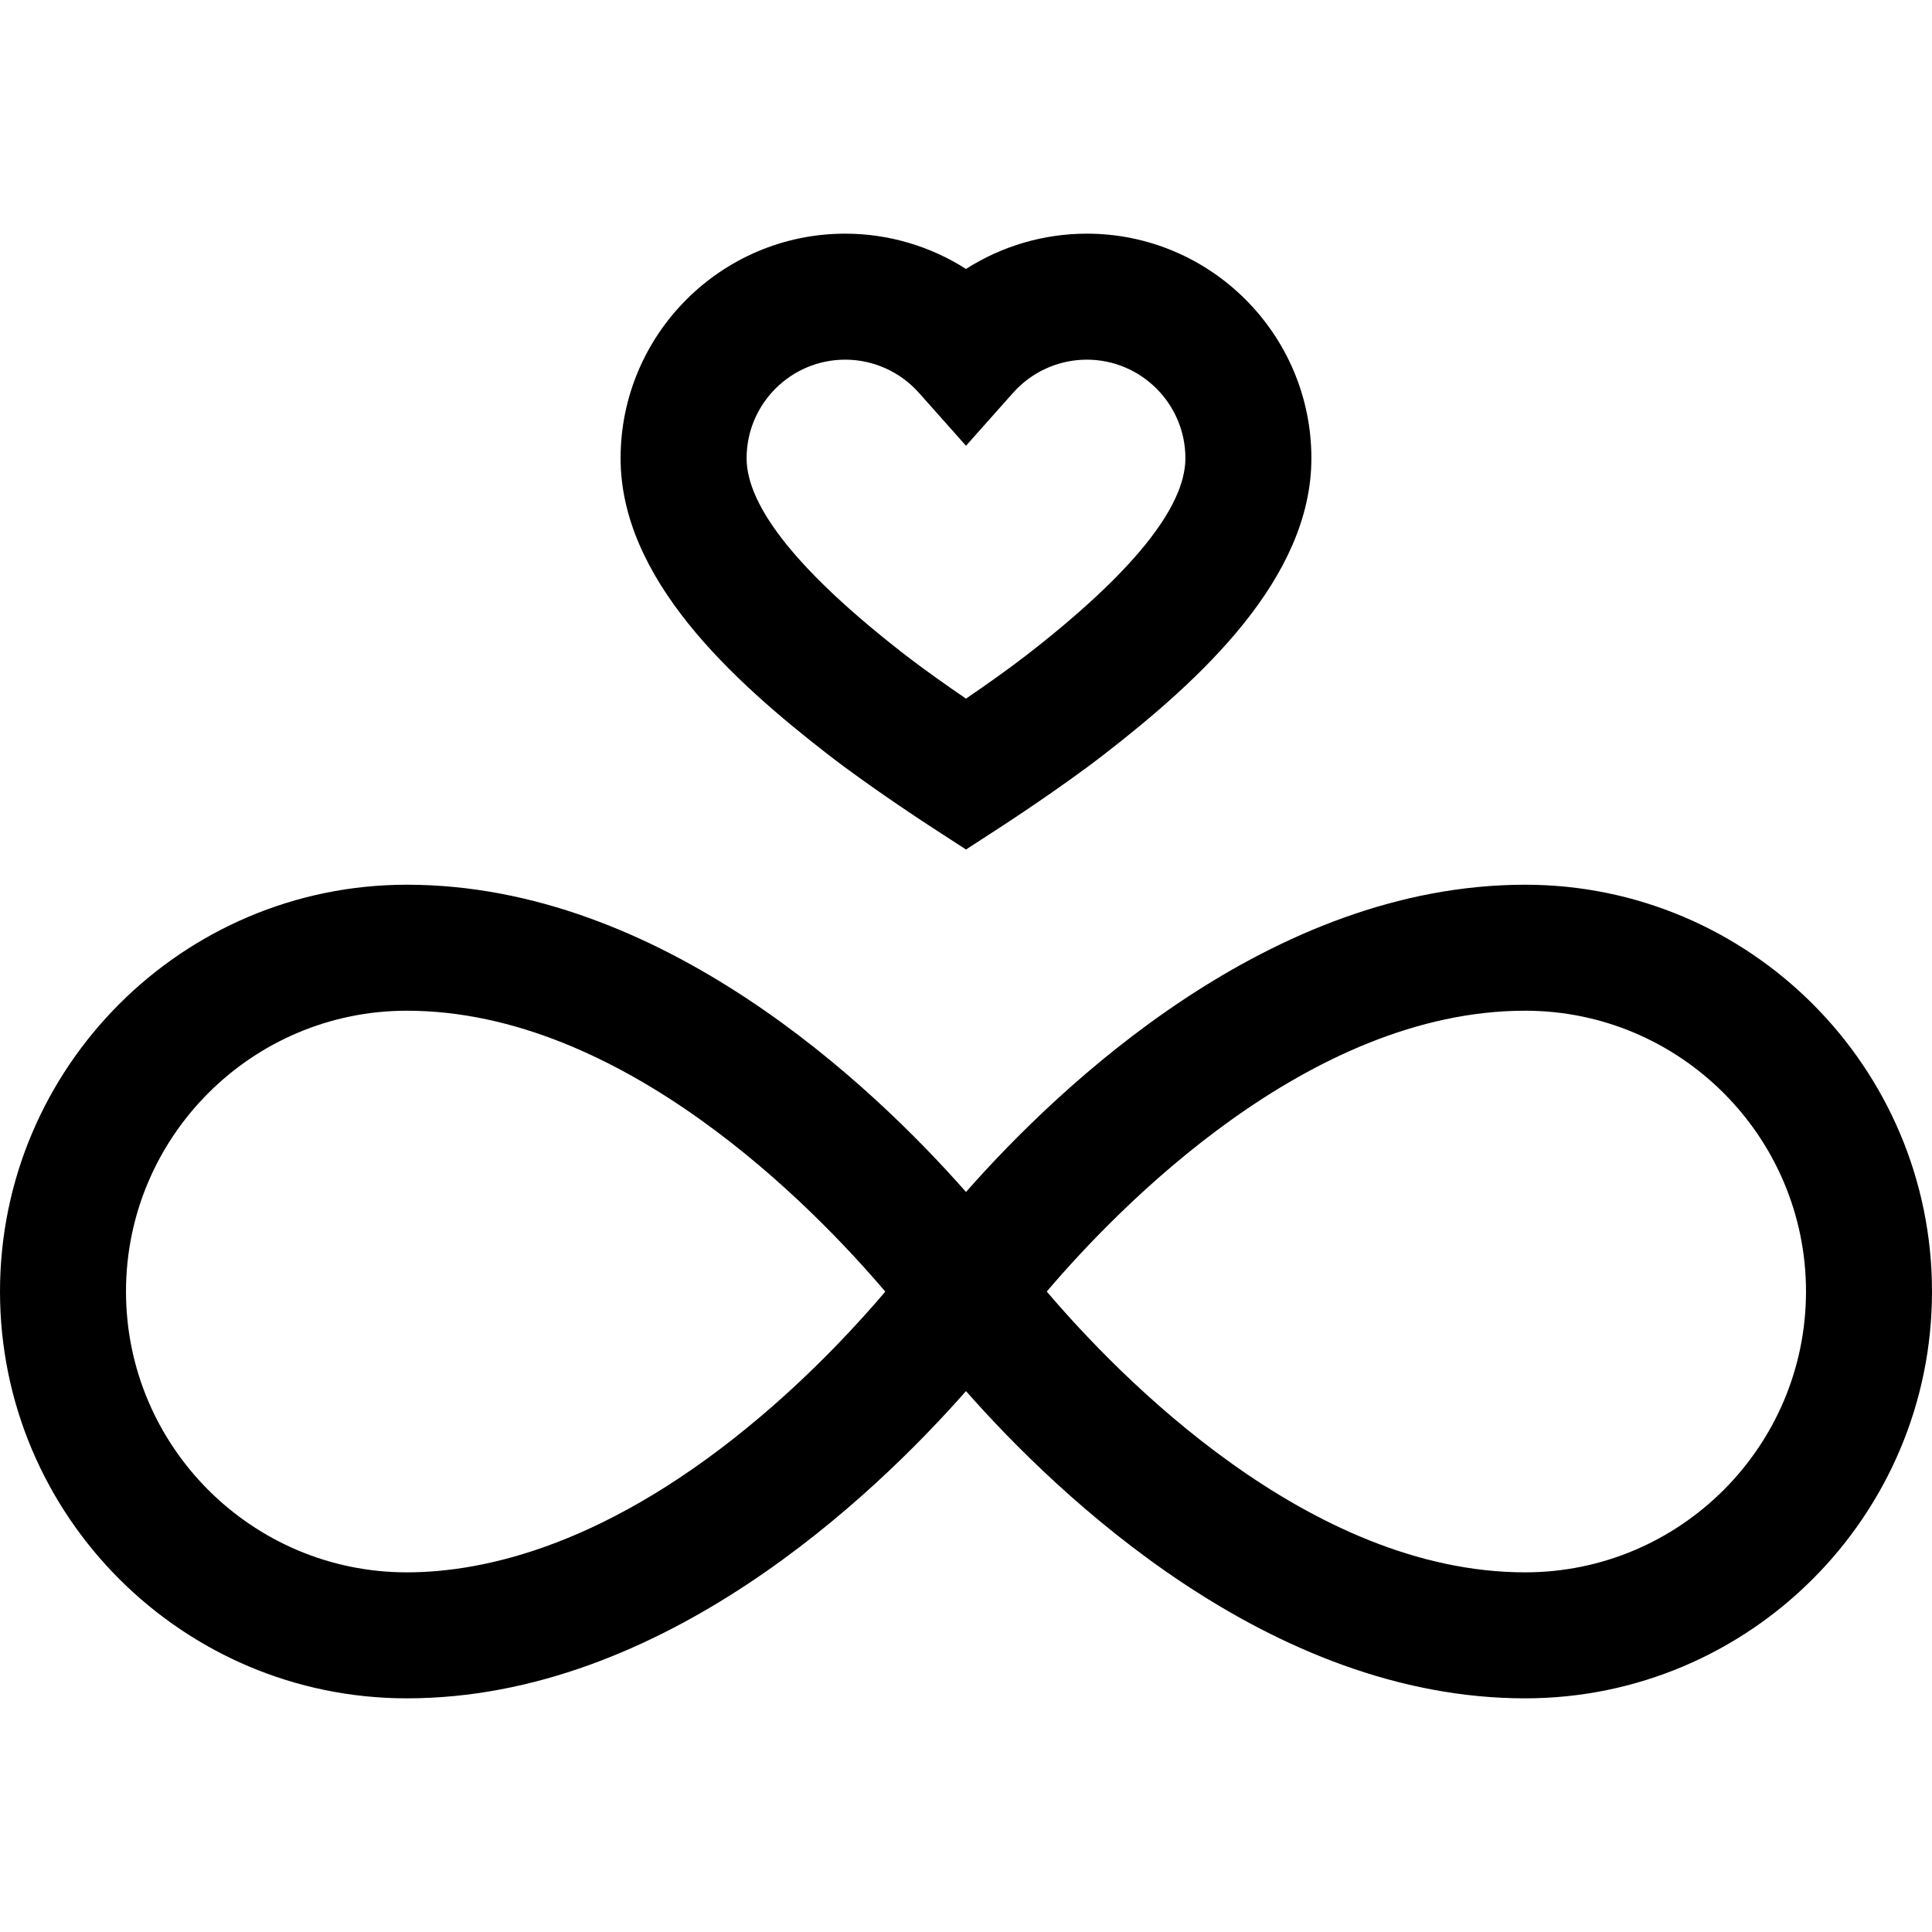
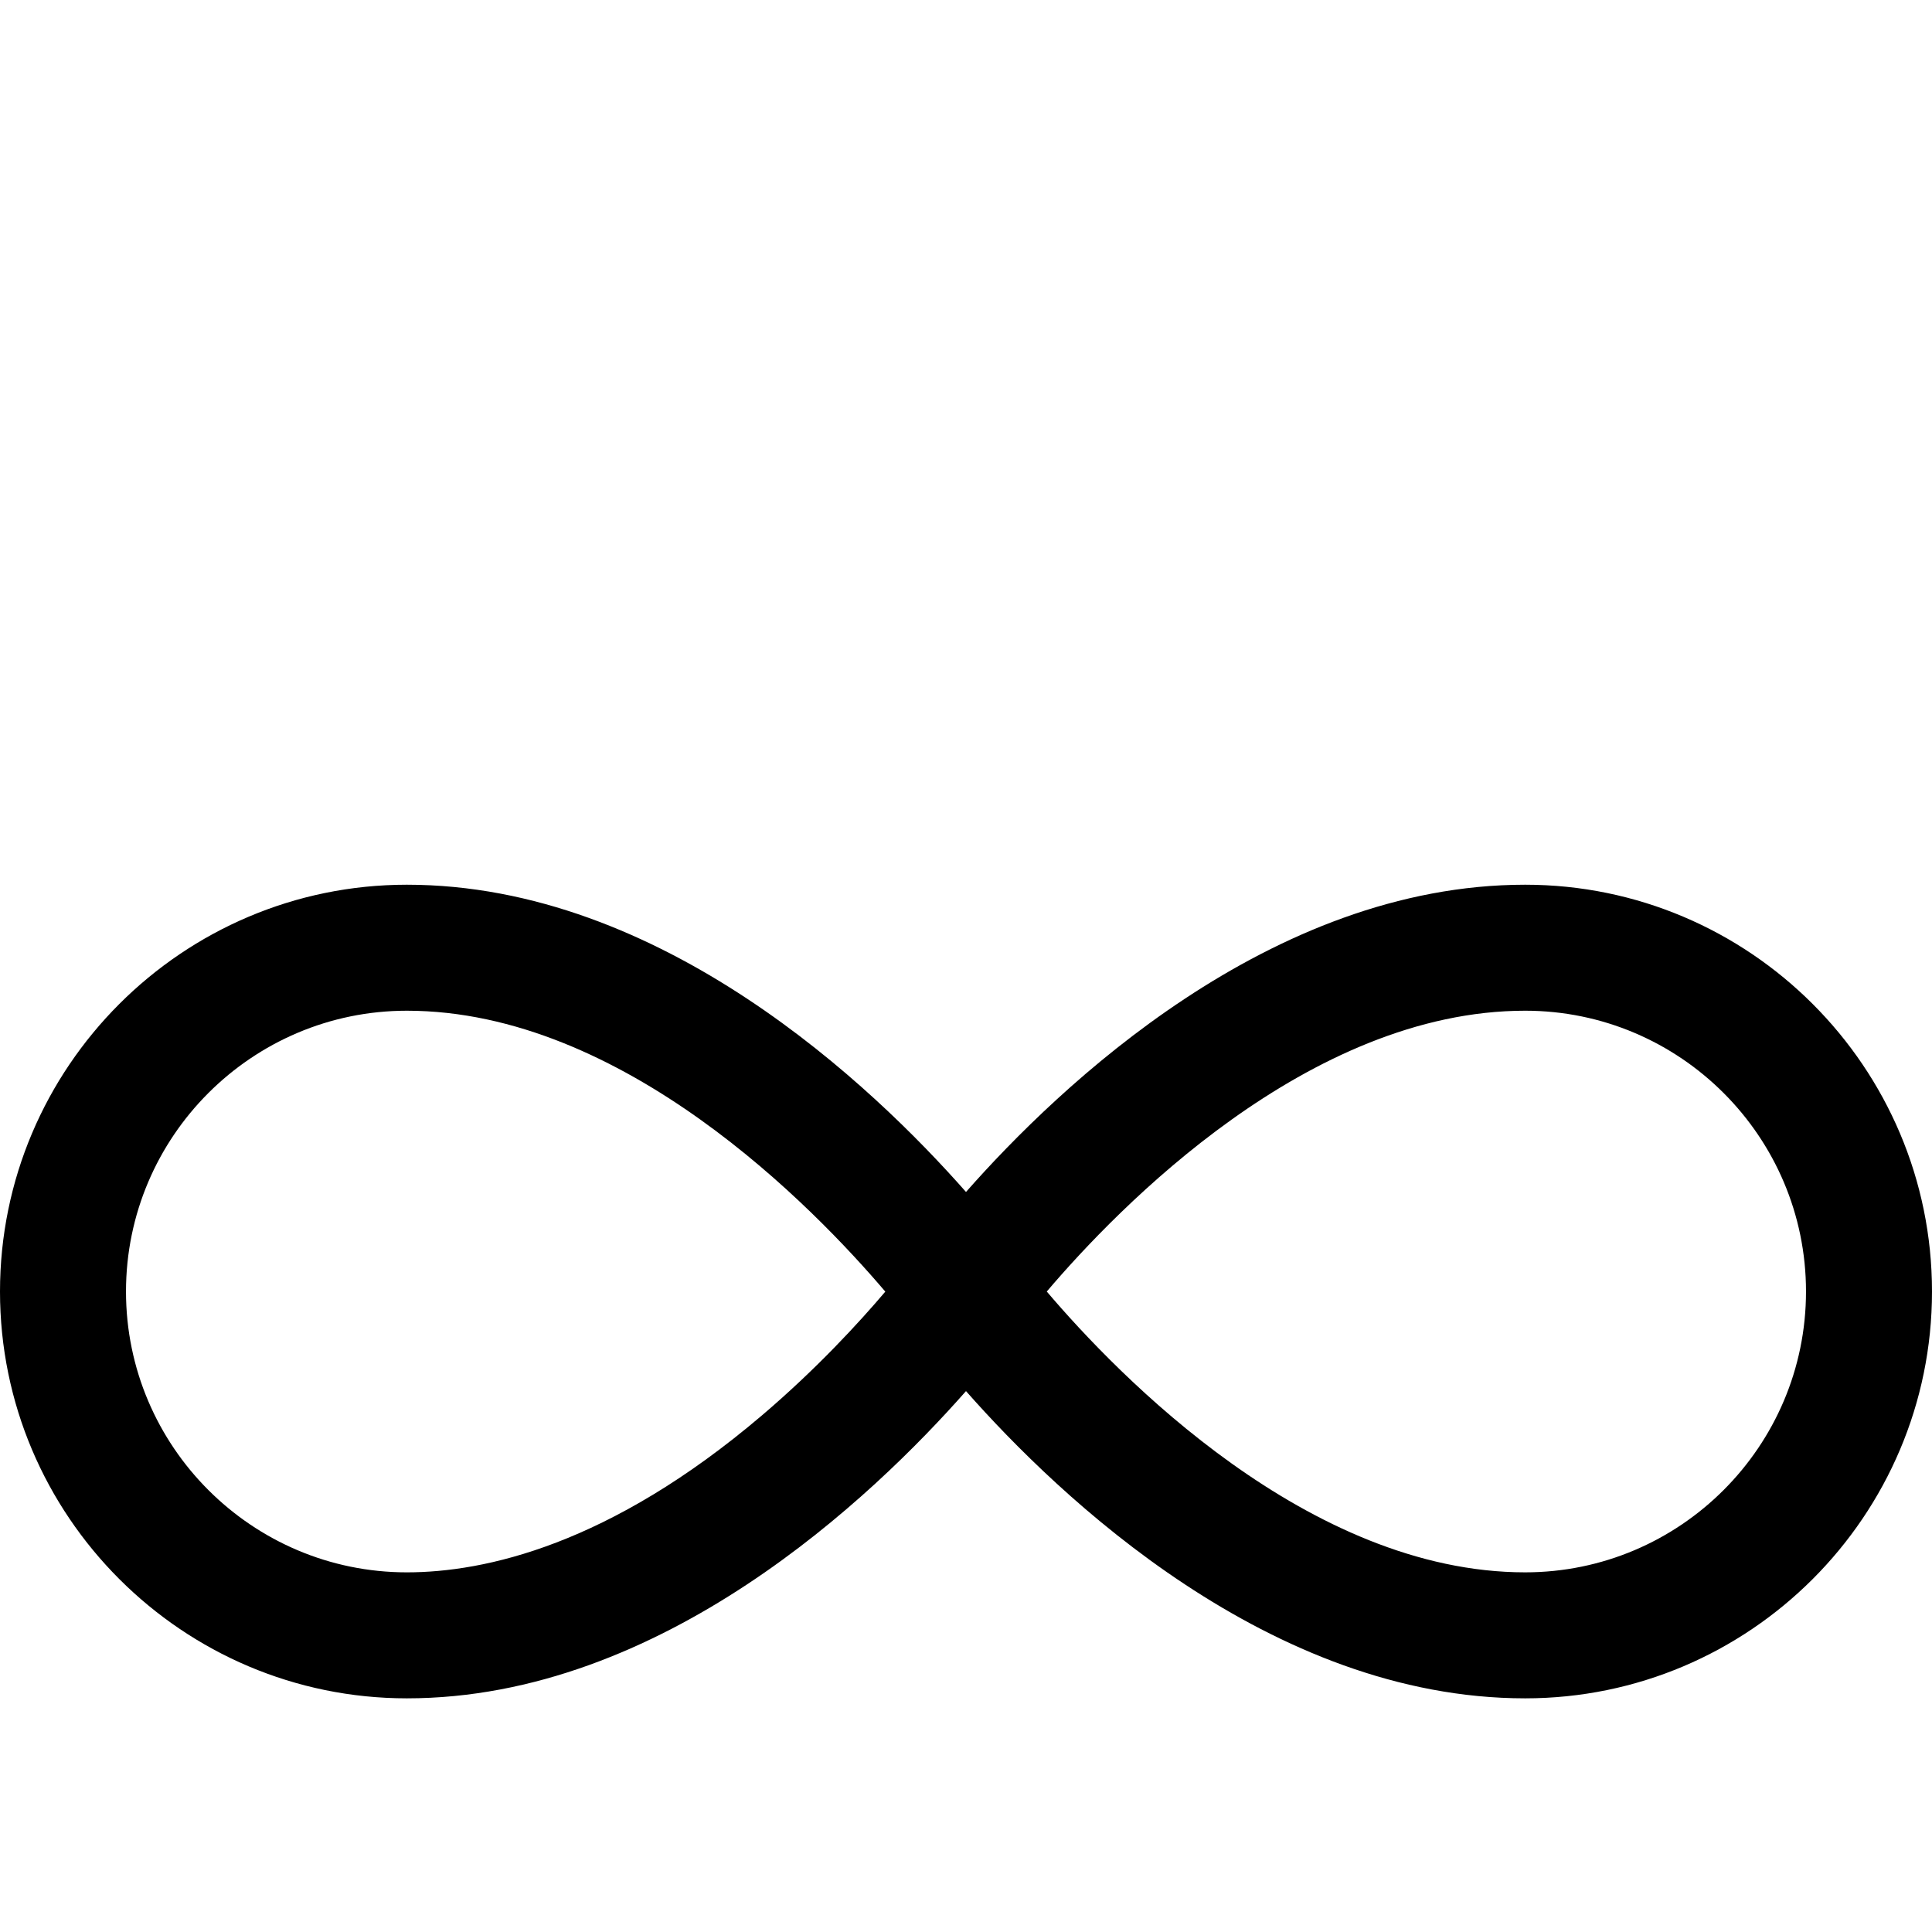
<svg xmlns="http://www.w3.org/2000/svg" version="1.1" id="Layer_1" x="0px" y="0px" viewBox="0 0 512 512" style="enable-background:new 0 0 512 512;" xml:space="preserve">
  <g>
    <g>
      <g>
        <path d="M404.191,234.459c-67.583,0-123.502,53.403-148.191,81.424c-24.688-28.02-80.608-81.424-148.189-81.424     C48.364,234.459,0,282.823,0,342.269c0,59.446,48.364,107.809,107.81,107.809c67.583,0,123.501-53.403,148.19-81.422     c24.688,28.02,80.607,81.422,148.191,81.422c59.447,0,107.809-48.363,107.809-107.809S463.637,234.459,404.191,234.459z      M201.902,375.11c-40.395,34.365-73.463,41.578-94.092,41.578c-41.035,0-74.419-33.384-74.419-74.418     s33.385-74.419,74.419-74.419c57.407,0,107.928,52.241,126.805,74.443C227.661,350.493,216.378,362.794,201.902,375.11z      M404.191,416.687c-57.391,0-107.896-52.205-126.786-74.418c18.889-22.213,69.396-74.419,126.786-74.419     c41.035,0,74.418,33.385,74.418,74.419C478.609,383.304,445.225,416.687,404.191,416.687z" />
-         <path d="M219.701,200.156c11.221,8.678,26.562,18.651,27.209,19.072l9.09,5.9l9.089-5.9c0.648-0.421,15.99-10.394,27.209-19.072     c25.716-19.891,55.235-46.813,55.235-78.711c0-32.82-26.702-59.523-59.523-59.523c-11.441,0-22.535,3.309-32.011,9.354     c-9.476-6.046-20.57-9.354-32.011-9.354c-32.821,0-59.523,26.702-59.523,59.523C164.465,153.342,193.985,180.265,219.701,200.156     z M223.989,95.314c7.45,0,14.57,3.202,19.535,8.787L256,118.132l12.476-14.032c4.964-5.584,12.083-8.786,19.534-8.786     c14.408,0,26.132,11.723,26.132,26.132c0,13.007-14.222,30.602-42.272,52.297c-4.94,3.821-10.972,8.055-15.871,11.399     c-4.897-3.344-10.93-7.579-15.87-11.399c-28.05-21.697-42.272-39.293-42.272-52.297     C197.857,107.036,209.579,95.314,223.989,95.314z" />
      </g>
    </g>
  </g>
  <g>
</g>
  <g>
</g>
  <g>
</g>
  <g>
</g>
  <g>
</g>
  <g>
</g>
  <g>
</g>
  <g>
</g>
  <g>
</g>
  <g>
</g>
  <g>
</g>
  <g>
</g>
  <g>
</g>
  <g>
</g>
  <g>
</g>
</svg>